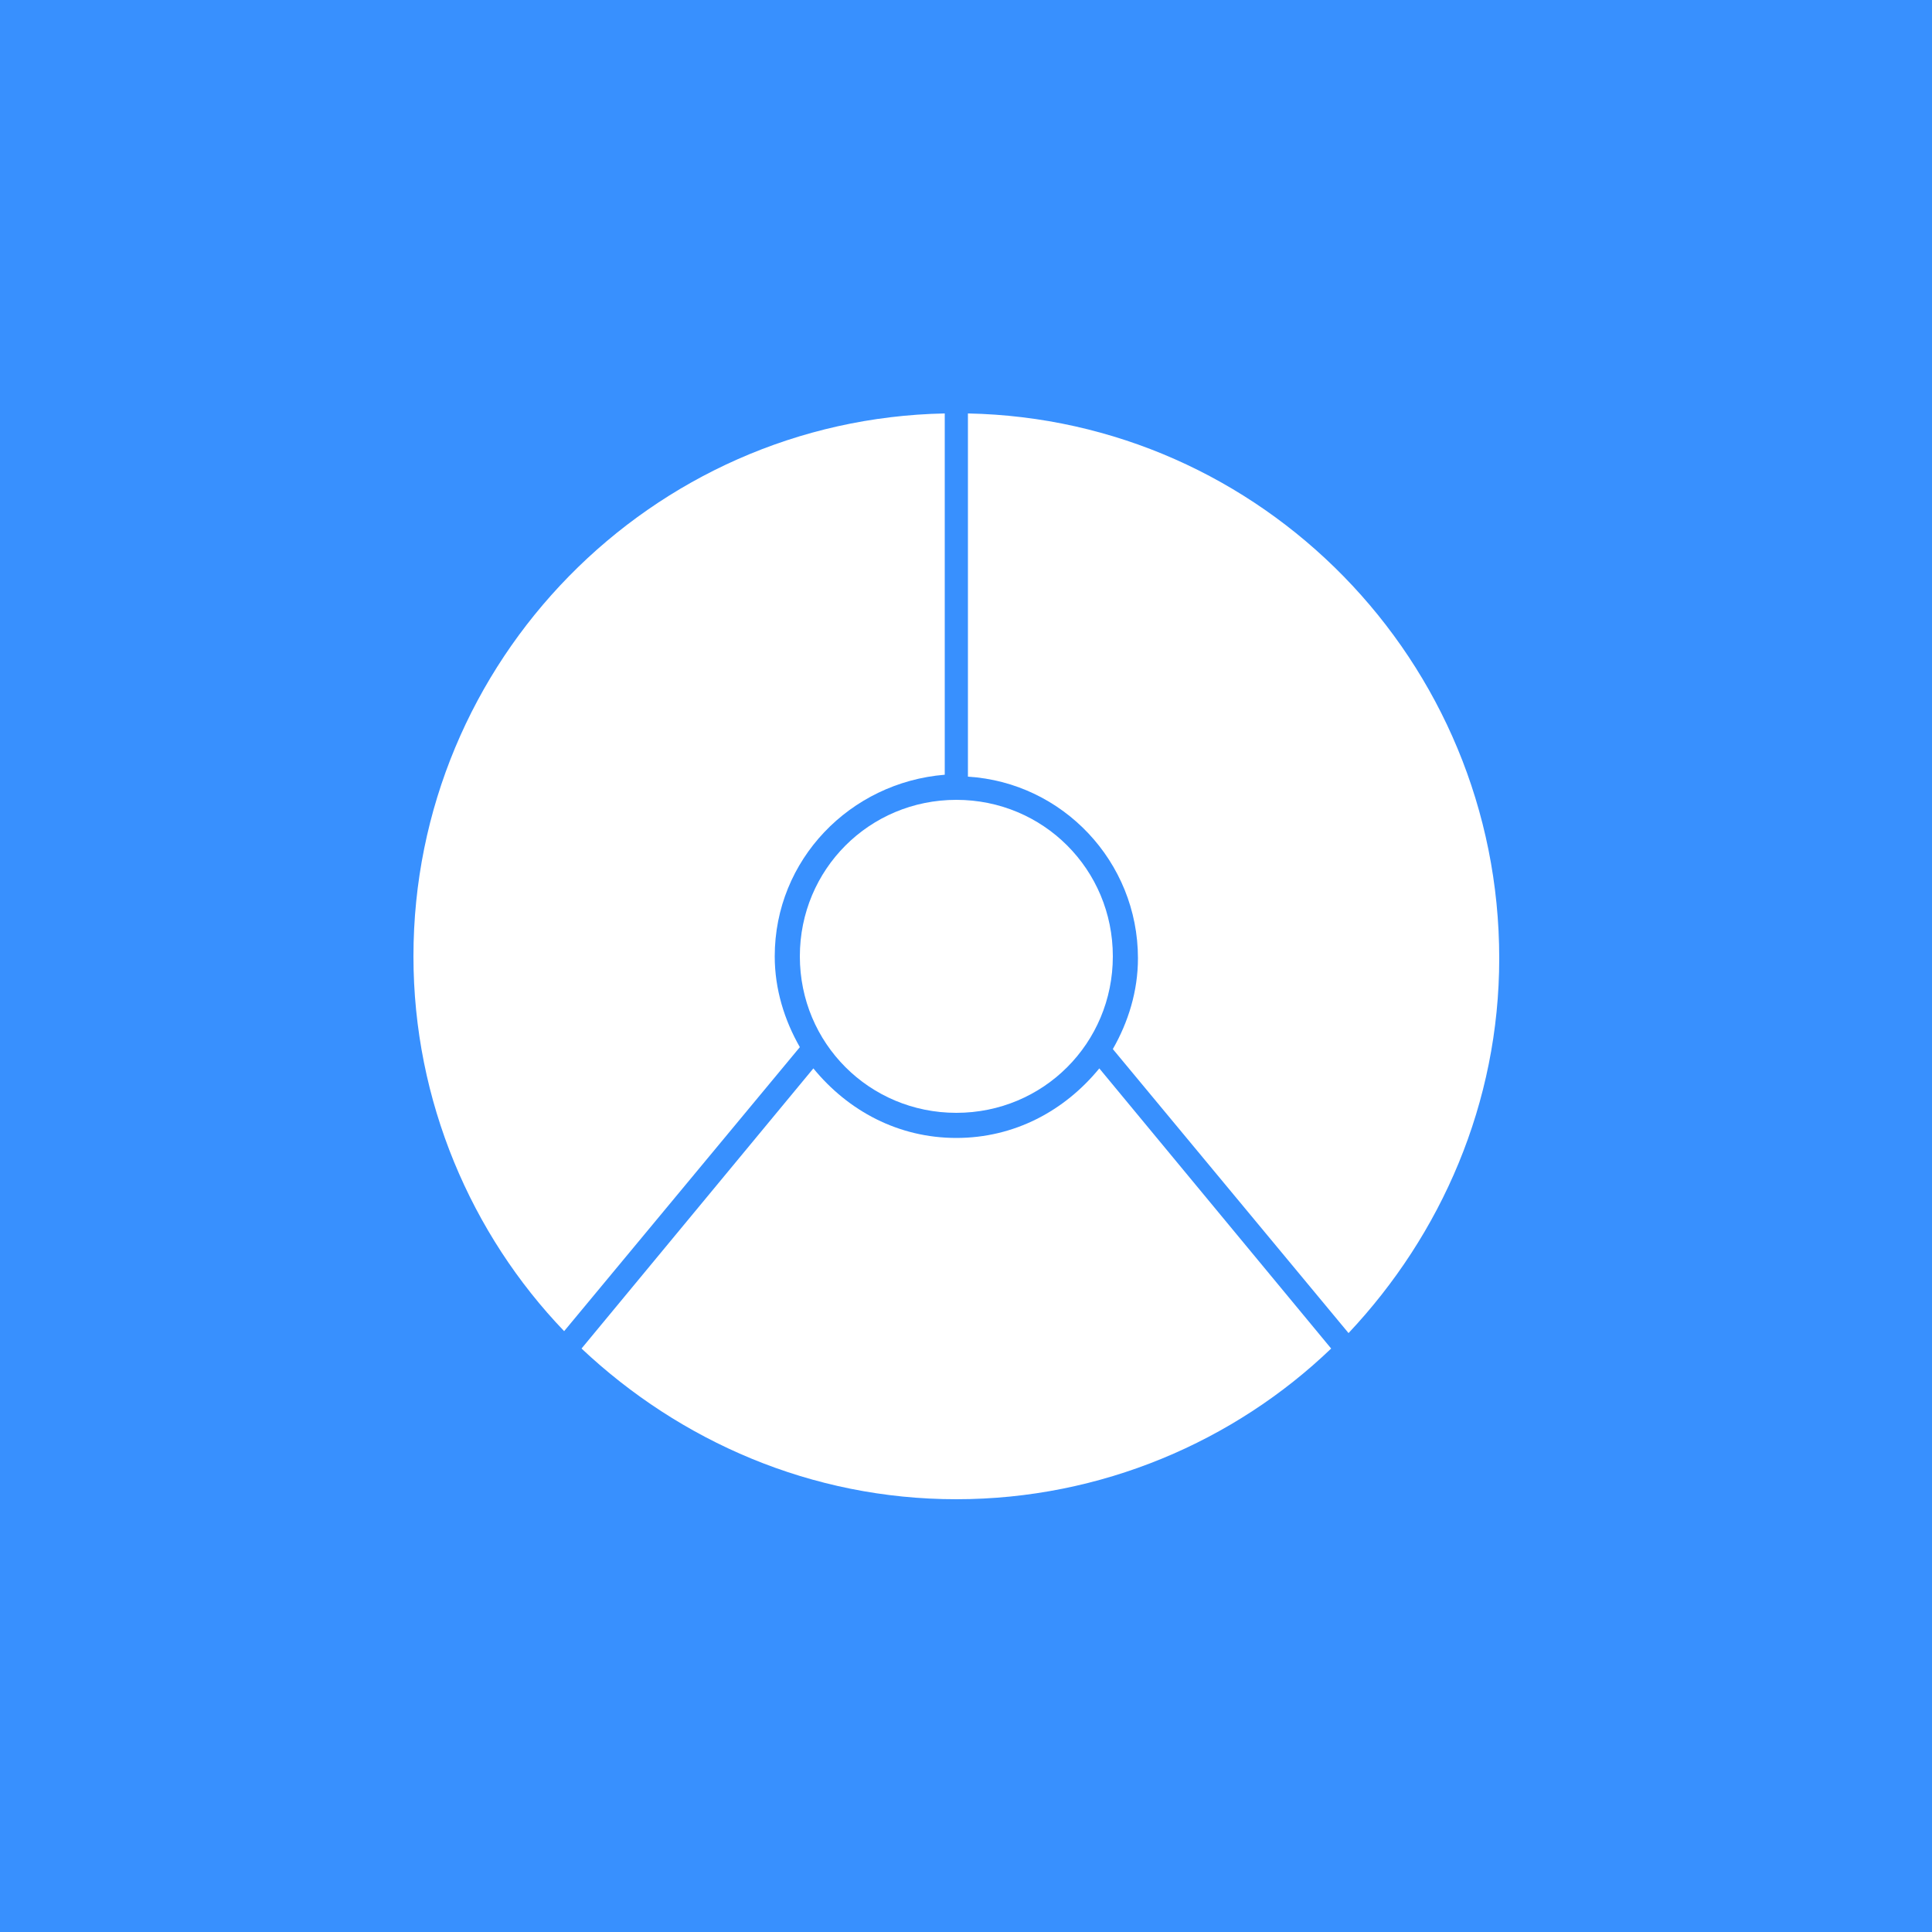
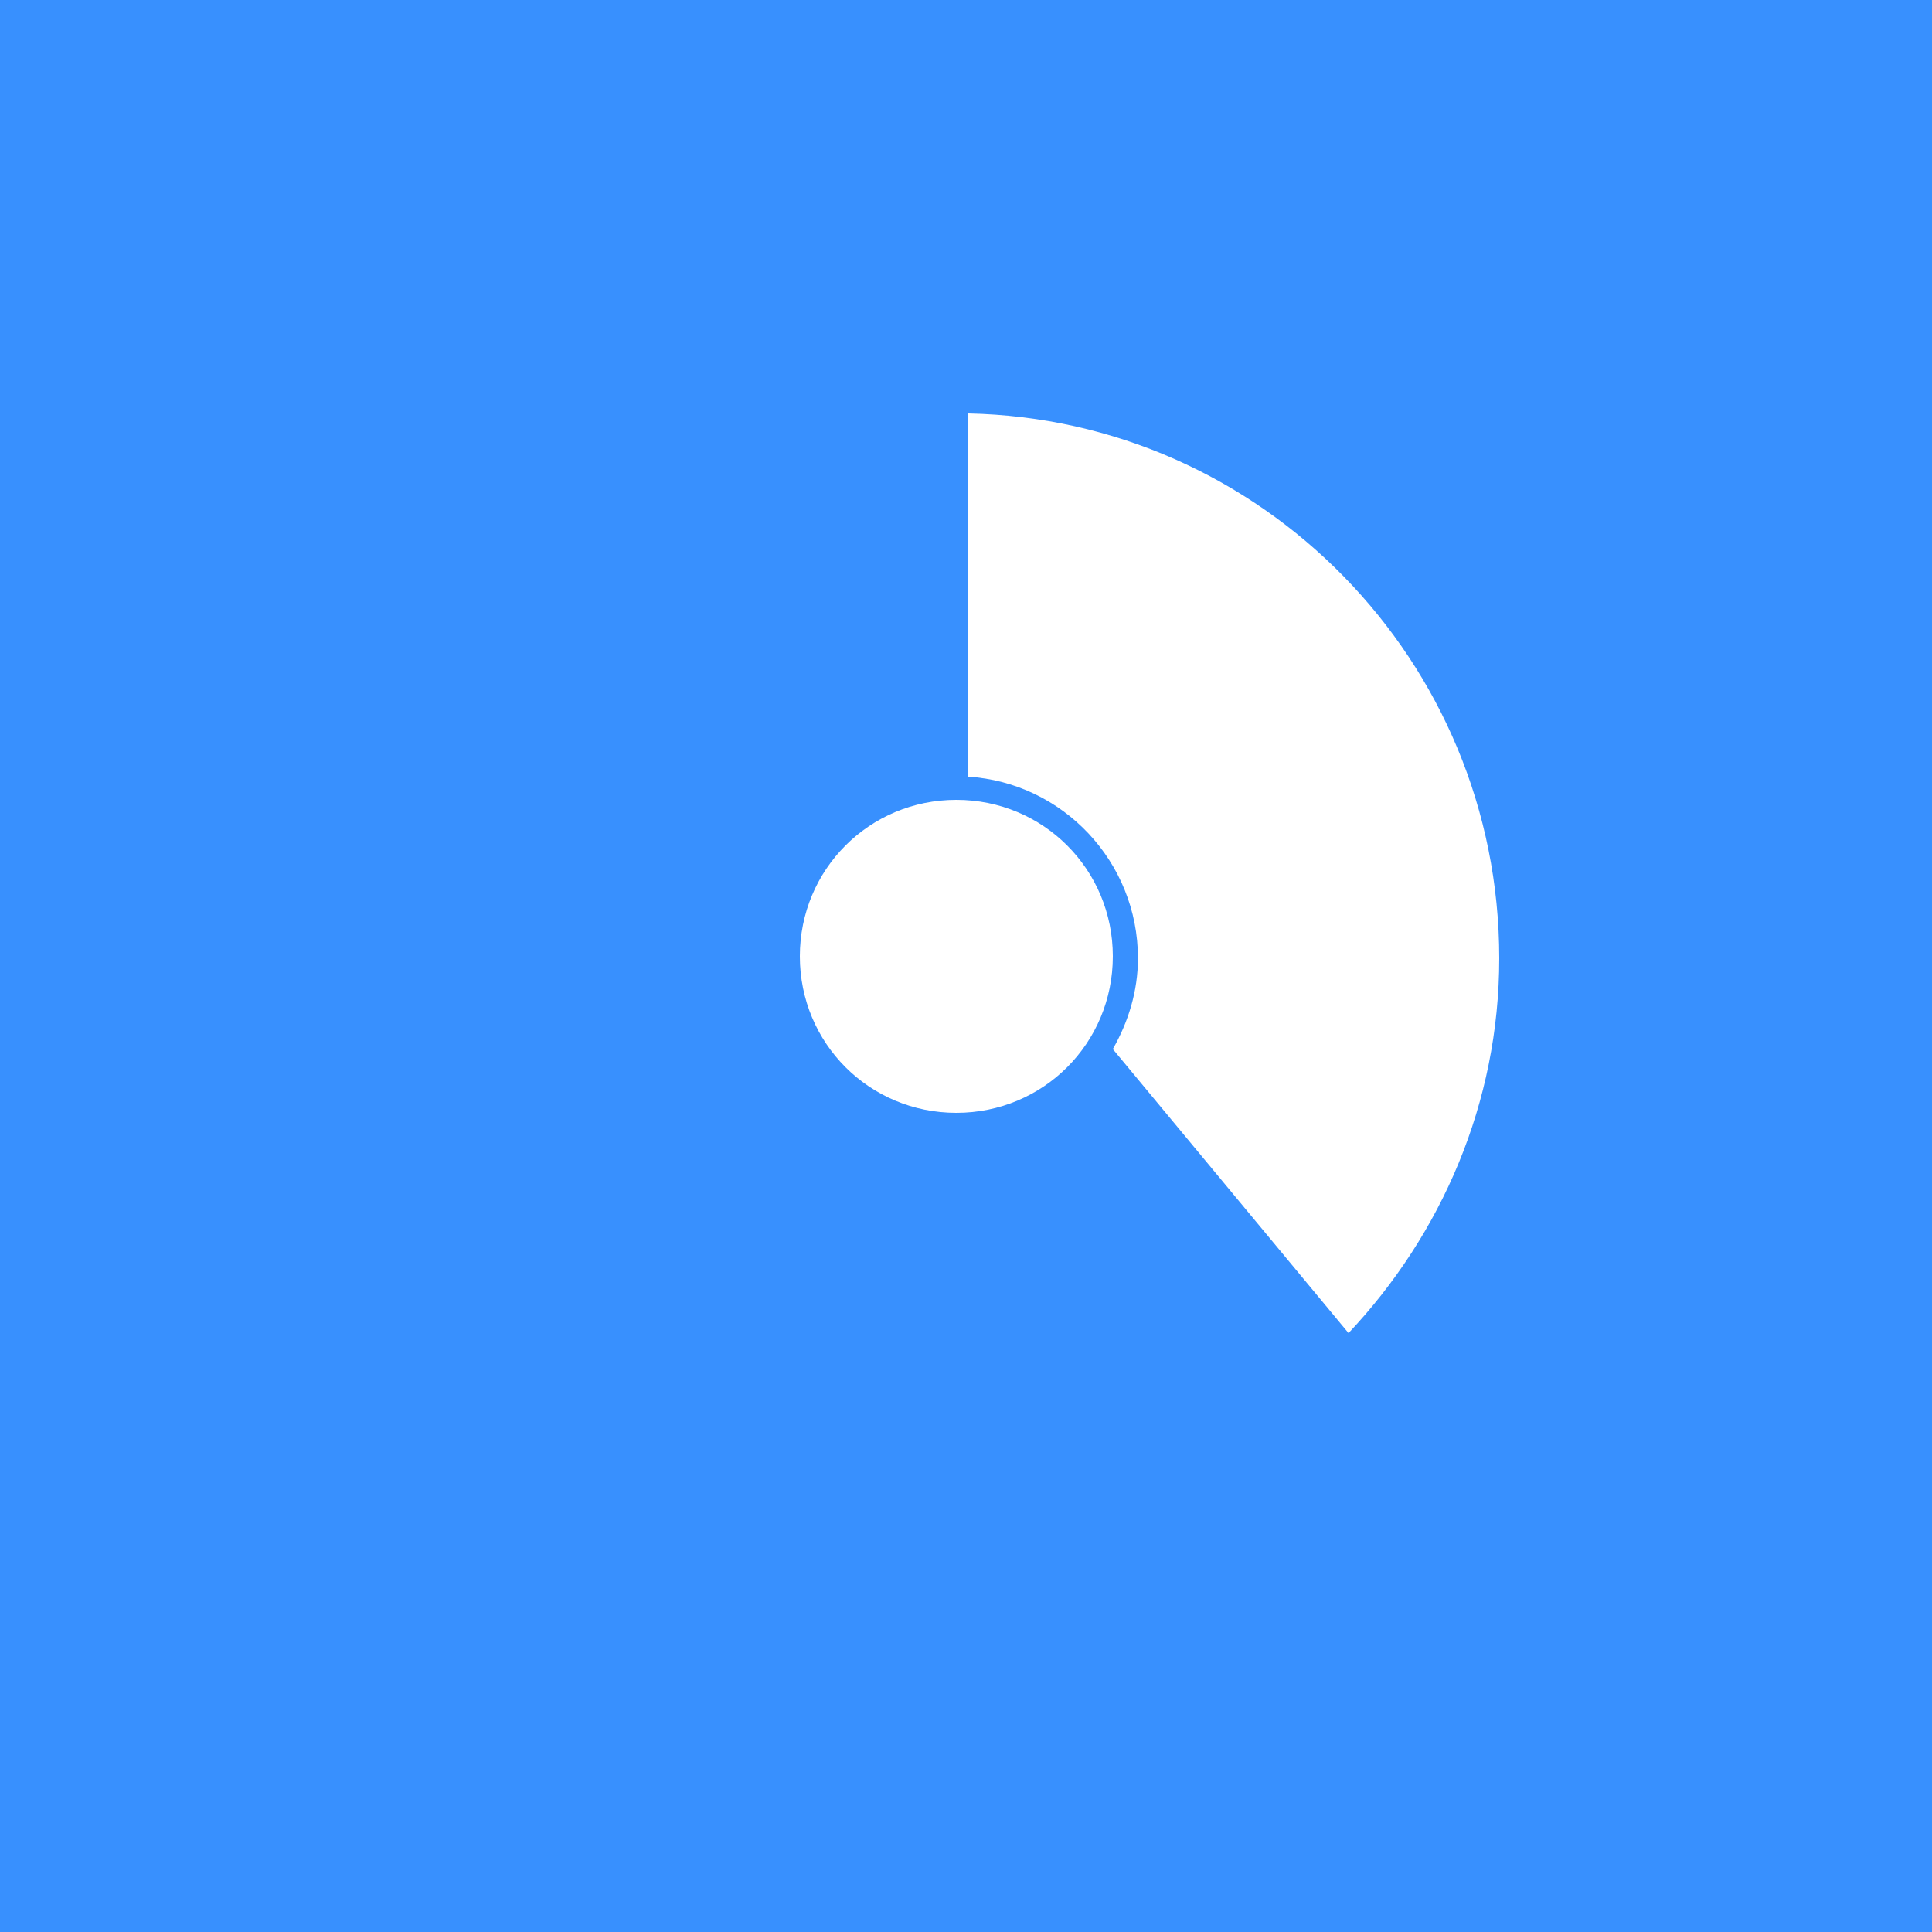
<svg xmlns="http://www.w3.org/2000/svg" id="_Слой_2" data-name="Слой 2" viewBox="0 0 100 100">
  <defs>
    <style>
      .cls-1 {
        fill: #fff;
      }

      .cls-1, .cls-2 {
        stroke-width: 0px;
      }

      .cls-2 {
        fill: #3890fe;
      }
    </style>
  </defs>
  <g id="_1" data-name="1">
    <g>
      <rect class="cls-2" width="100" height="100" />
      <g id="D89_Business_chart_finance_graphical_pie" data-name="D89, Business, chart, finance, graphical, pie">
        <g>
-           <path class="cls-1" d="M40.1,49.5c0-5,3.9-9,8.8-9.4v-18.7c-15.2.3-27.5,12.8-27.5,28.1,0,7.5,3,14.4,7.8,19.4l12.2-14.7c-.8-1.4-1.3-3-1.3-4.7Z" />
-           <path class="cls-1" d="M49.5,58.9c-3,0-5.6-1.4-7.4-3.6l-12,14.5c5.1,4.8,11.9,7.8,19.4,7.8s14.4-3,19.4-7.8l-12-14.5c-1.8,2.2-4.4,3.6-7.4,3.6Z" />
          <path class="cls-1" d="M41.4,49.5c0,4.5,3.6,8.1,8.1,8.1s8.1-3.6,8.1-8.1-3.6-8.1-8.1-8.1-8.1,3.6-8.1,8.1Z" />
          <path class="cls-1" d="M50.1,21.4v18.8c4.9.3,8.8,4.4,8.8,9.4,0,1.7-.5,3.3-1.3,4.7l12.2,14.7c4.8-5.1,7.8-11.9,7.8-19.4,0-15.4-12.3-27.9-27.5-28.2Z" />
        </g>
      </g>
    </g>
  </g>
</svg>